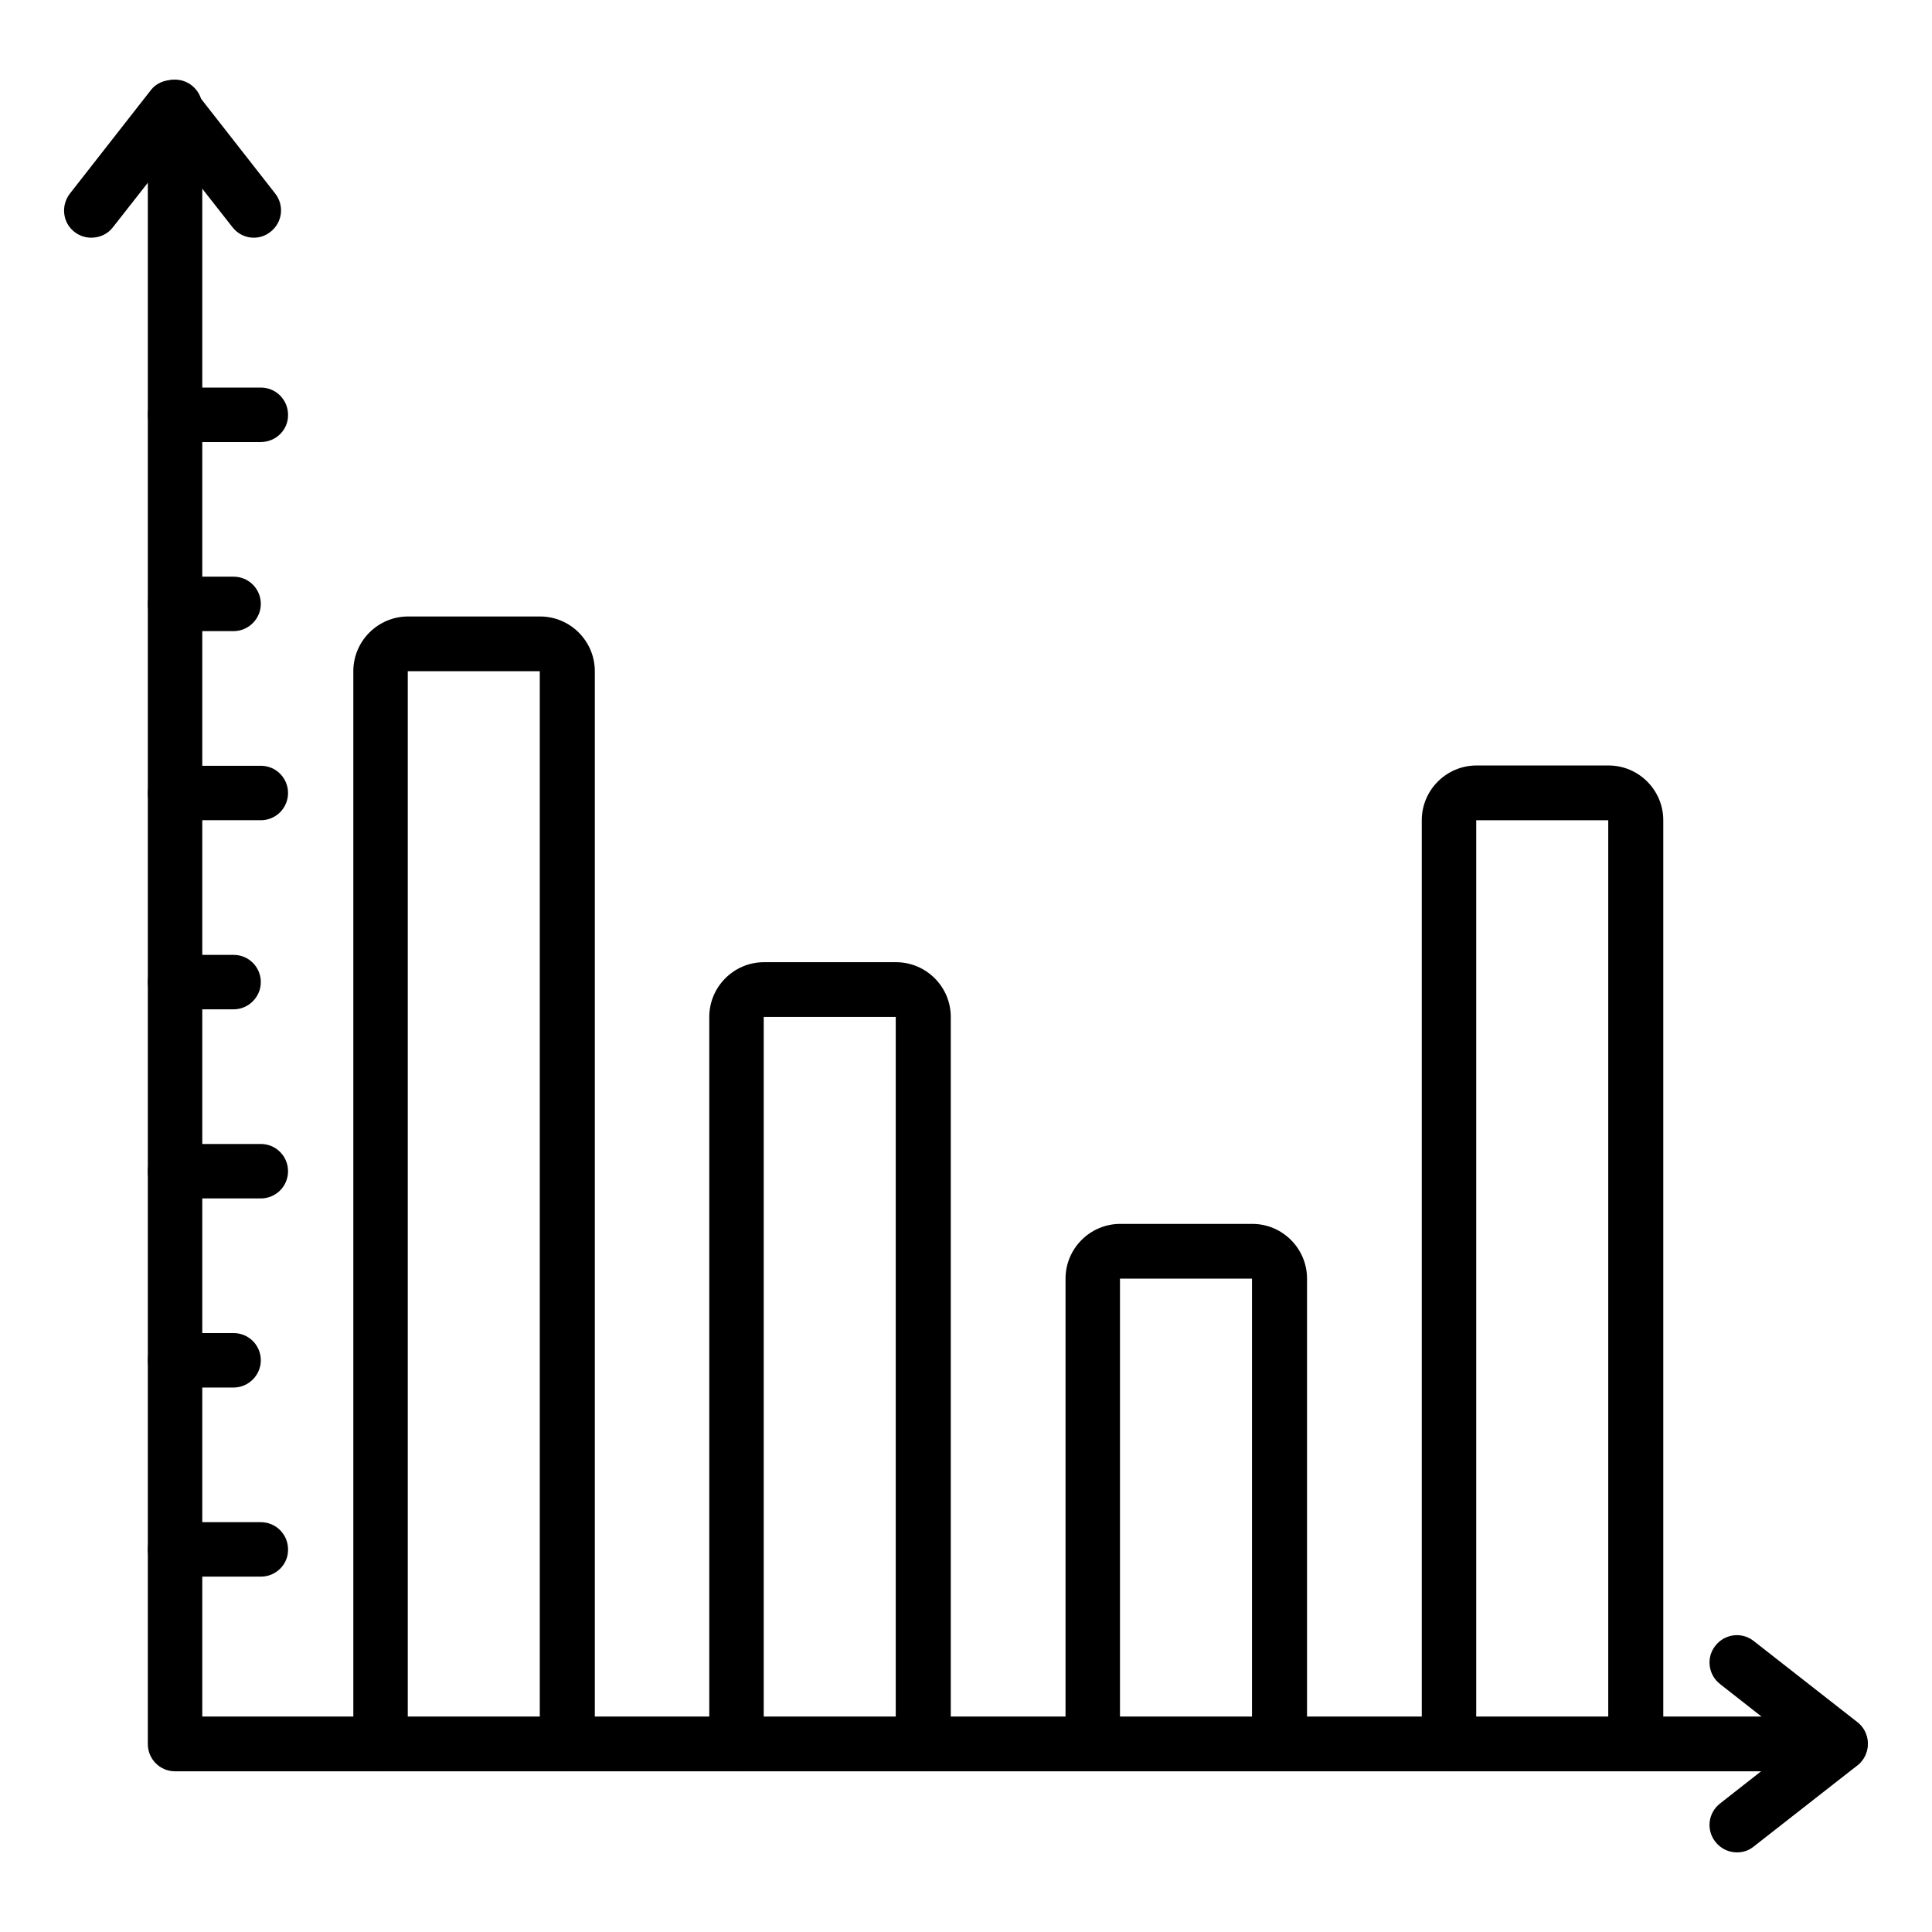
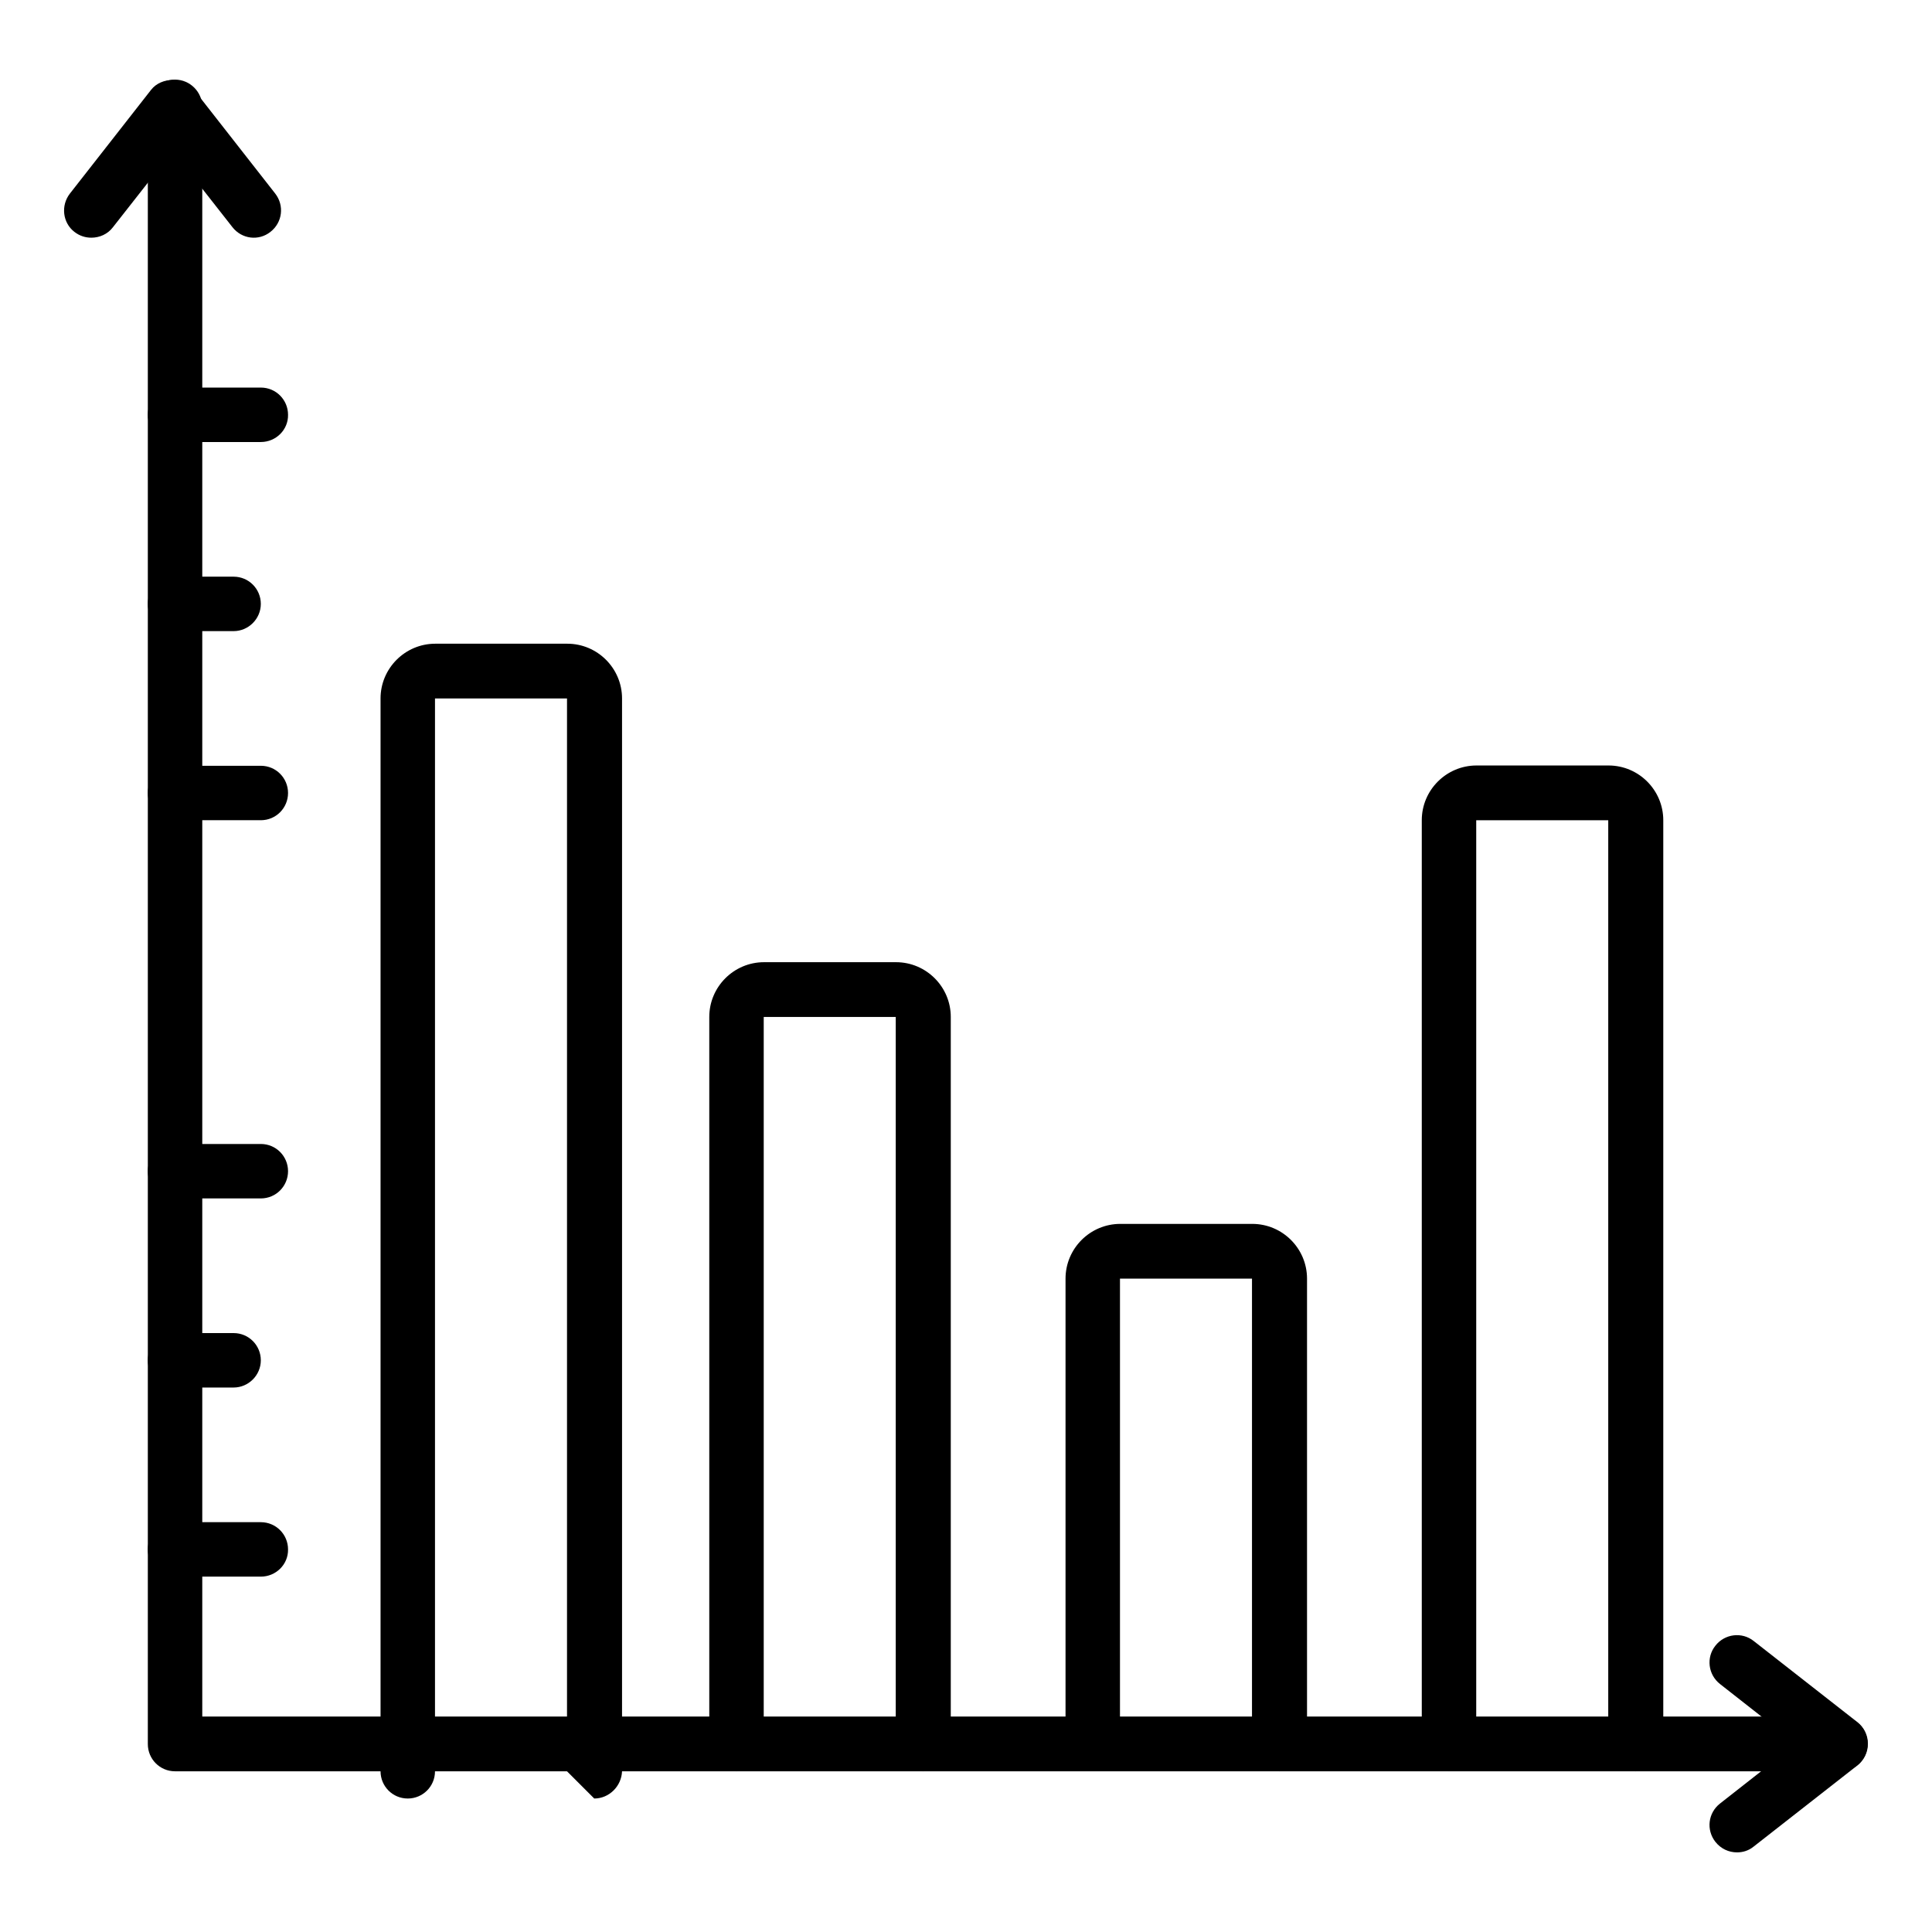
<svg xmlns="http://www.w3.org/2000/svg" id="Layer_1" viewBox="0 0 66 66">
  <g>
    <g>
      <path d="m62.87 60.51h-56.89c-.52 0-.93-.42-.93-.93v-55.93c0-.52.42-.93.93-.93s.93.42.93.93v54.99h55.96c.52 0 .93.42.93.93s-.41.94-.93.94z" />
    </g>
    <g>
      <path d="m59.34 63.28c-.28 0-.55-.12-.74-.36-.32-.41-.25-.99.16-1.31l2.6-2.04-2.6-2.04c-.41-.32-.48-.91-.16-1.31.32-.41.91-.48 1.31-.16l3.54 2.77c.23.18.36.45.36.74s-.13.56-.36.74l-3.54 2.77c-.17.14-.37.2-.57.2z" />
    </g>
    <g>
      <path d="m8.91 15.1h-2.93c-.52 0-.93-.42-.93-.93 0-.52.42-.93.93-.93h2.93c.52 0 .93.42.93.93.01.51-.41.93-.93.93z" />
    </g>
    <g>
      <path d="m7.98 21.56h-2c-.52 0-.93-.42-.93-.93 0-.52.42-.93.93-.93h2c.52 0 .93.42.93.93s-.42.93-.93.93z" />
    </g>
    <g>
      <path d="m8.91 28.02h-2.93c-.52 0-.93-.42-.93-.93s.42-.93.93-.93h2.93c.52 0 .93.42.93.93s-.41.93-.93.93z" />
    </g>
    <g>
-       <path d="m7.98 34.48h-2c-.52 0-.93-.42-.93-.93 0-.52.42-.93.93-.93h2c.52 0 .93.42.93.93s-.42.93-.93.93z" />
-     </g>
+       </g>
    <g>
      <path d="m8.91 40.94h-2.93c-.52 0-.93-.42-.93-.93s.42-.93.93-.93h2.93c.52 0 .93.42.93.93s-.41.93-.93.93z" />
    </g>
    <g>
      <path d="m7.98 47.4h-2c-.52 0-.93-.42-.93-.93 0-.52.42-.93.93-.93h2c.52 0 .93.42.93.93s-.42.93-.93.93z" />
    </g>
    <g>
      <path d="m8.91 53.86h-2.93c-.52 0-.93-.42-.93-.93 0-.52.42-.93.93-.93h2.93c.52 0 .93.42.93.93.01.51-.41.93-.93.93z" />
    </g>
    <g>
      <g>
-         <path d="m19.37 60.51c-.52 0-.93-.42-.93-.93v-36.65h-4.51v36.65c0 .52-.42.93-.93.93-.52 0-.93-.42-.93-.93v-36.65c0-1.03.84-1.87 1.87-1.87h4.51c1.03 0 1.87.84 1.87 1.87v36.65c-.02.51-.44.93-.95.93z" />
+         <path d="m19.37 60.51v-36.65h-4.51v36.65c0 .52-.42.93-.93.93-.52 0-.93-.42-.93-.93v-36.65c0-1.03.84-1.87 1.87-1.87h4.51c1.03 0 1.87.84 1.87 1.87v36.65c-.02.51-.44.93-.95.93z" />
      </g>
      <g>
        <path d="m31.53 60.51c-.52 0-.93-.42-.93-.93v-24.84h-4.51v24.84c0 .52-.42.93-.93.93s-.93-.42-.93-.93v-24.84c0-1.03.84-1.87 1.87-1.87h4.51c1.03 0 1.87.84 1.87 1.87v24.84c-.01.51-.43.93-.95.93z" />
      </g>
      <g>
        <path d="m43.7 60.51c-.52 0-.93-.42-.93-.93v-15.9h-4.51v15.89c0 .52-.42.93-.93.93-.52 0-.93-.42-.93-.93v-15.89c0-1.03.84-1.87 1.87-1.87h4.51c1.03 0 1.87.84 1.87 1.87v15.89c-.02.52-.43.94-.95.94z" />
      </g>
      <g>
        <path d="m55.87 60.51c-.52 0-.93-.42-.93-.93v-31.56h-4.51v31.56c0 .52-.42.93-.93.93-.52 0-.93-.42-.93-.93v-31.56c0-1.03.84-1.87 1.87-1.87h4.51c1.03 0 1.87.84 1.87 1.87v31.56c-.02.51-.44.93-.95.93z" />
      </g>
    </g>
    <g>
      <path d="m3.12 8.12c-.2 0-.4-.06-.58-.2-.4-.31-.47-.9-.15-1.31l2.77-3.54c.35-.45 1.12-.45 1.47 0l2.77 3.54c.32.41.25.99-.16 1.31-.4.32-.98.25-1.3-.16l-2.04-2.6-2.04 2.6c-.18.24-.46.36-.74.36z" />
    </g>
  </g>
</svg>